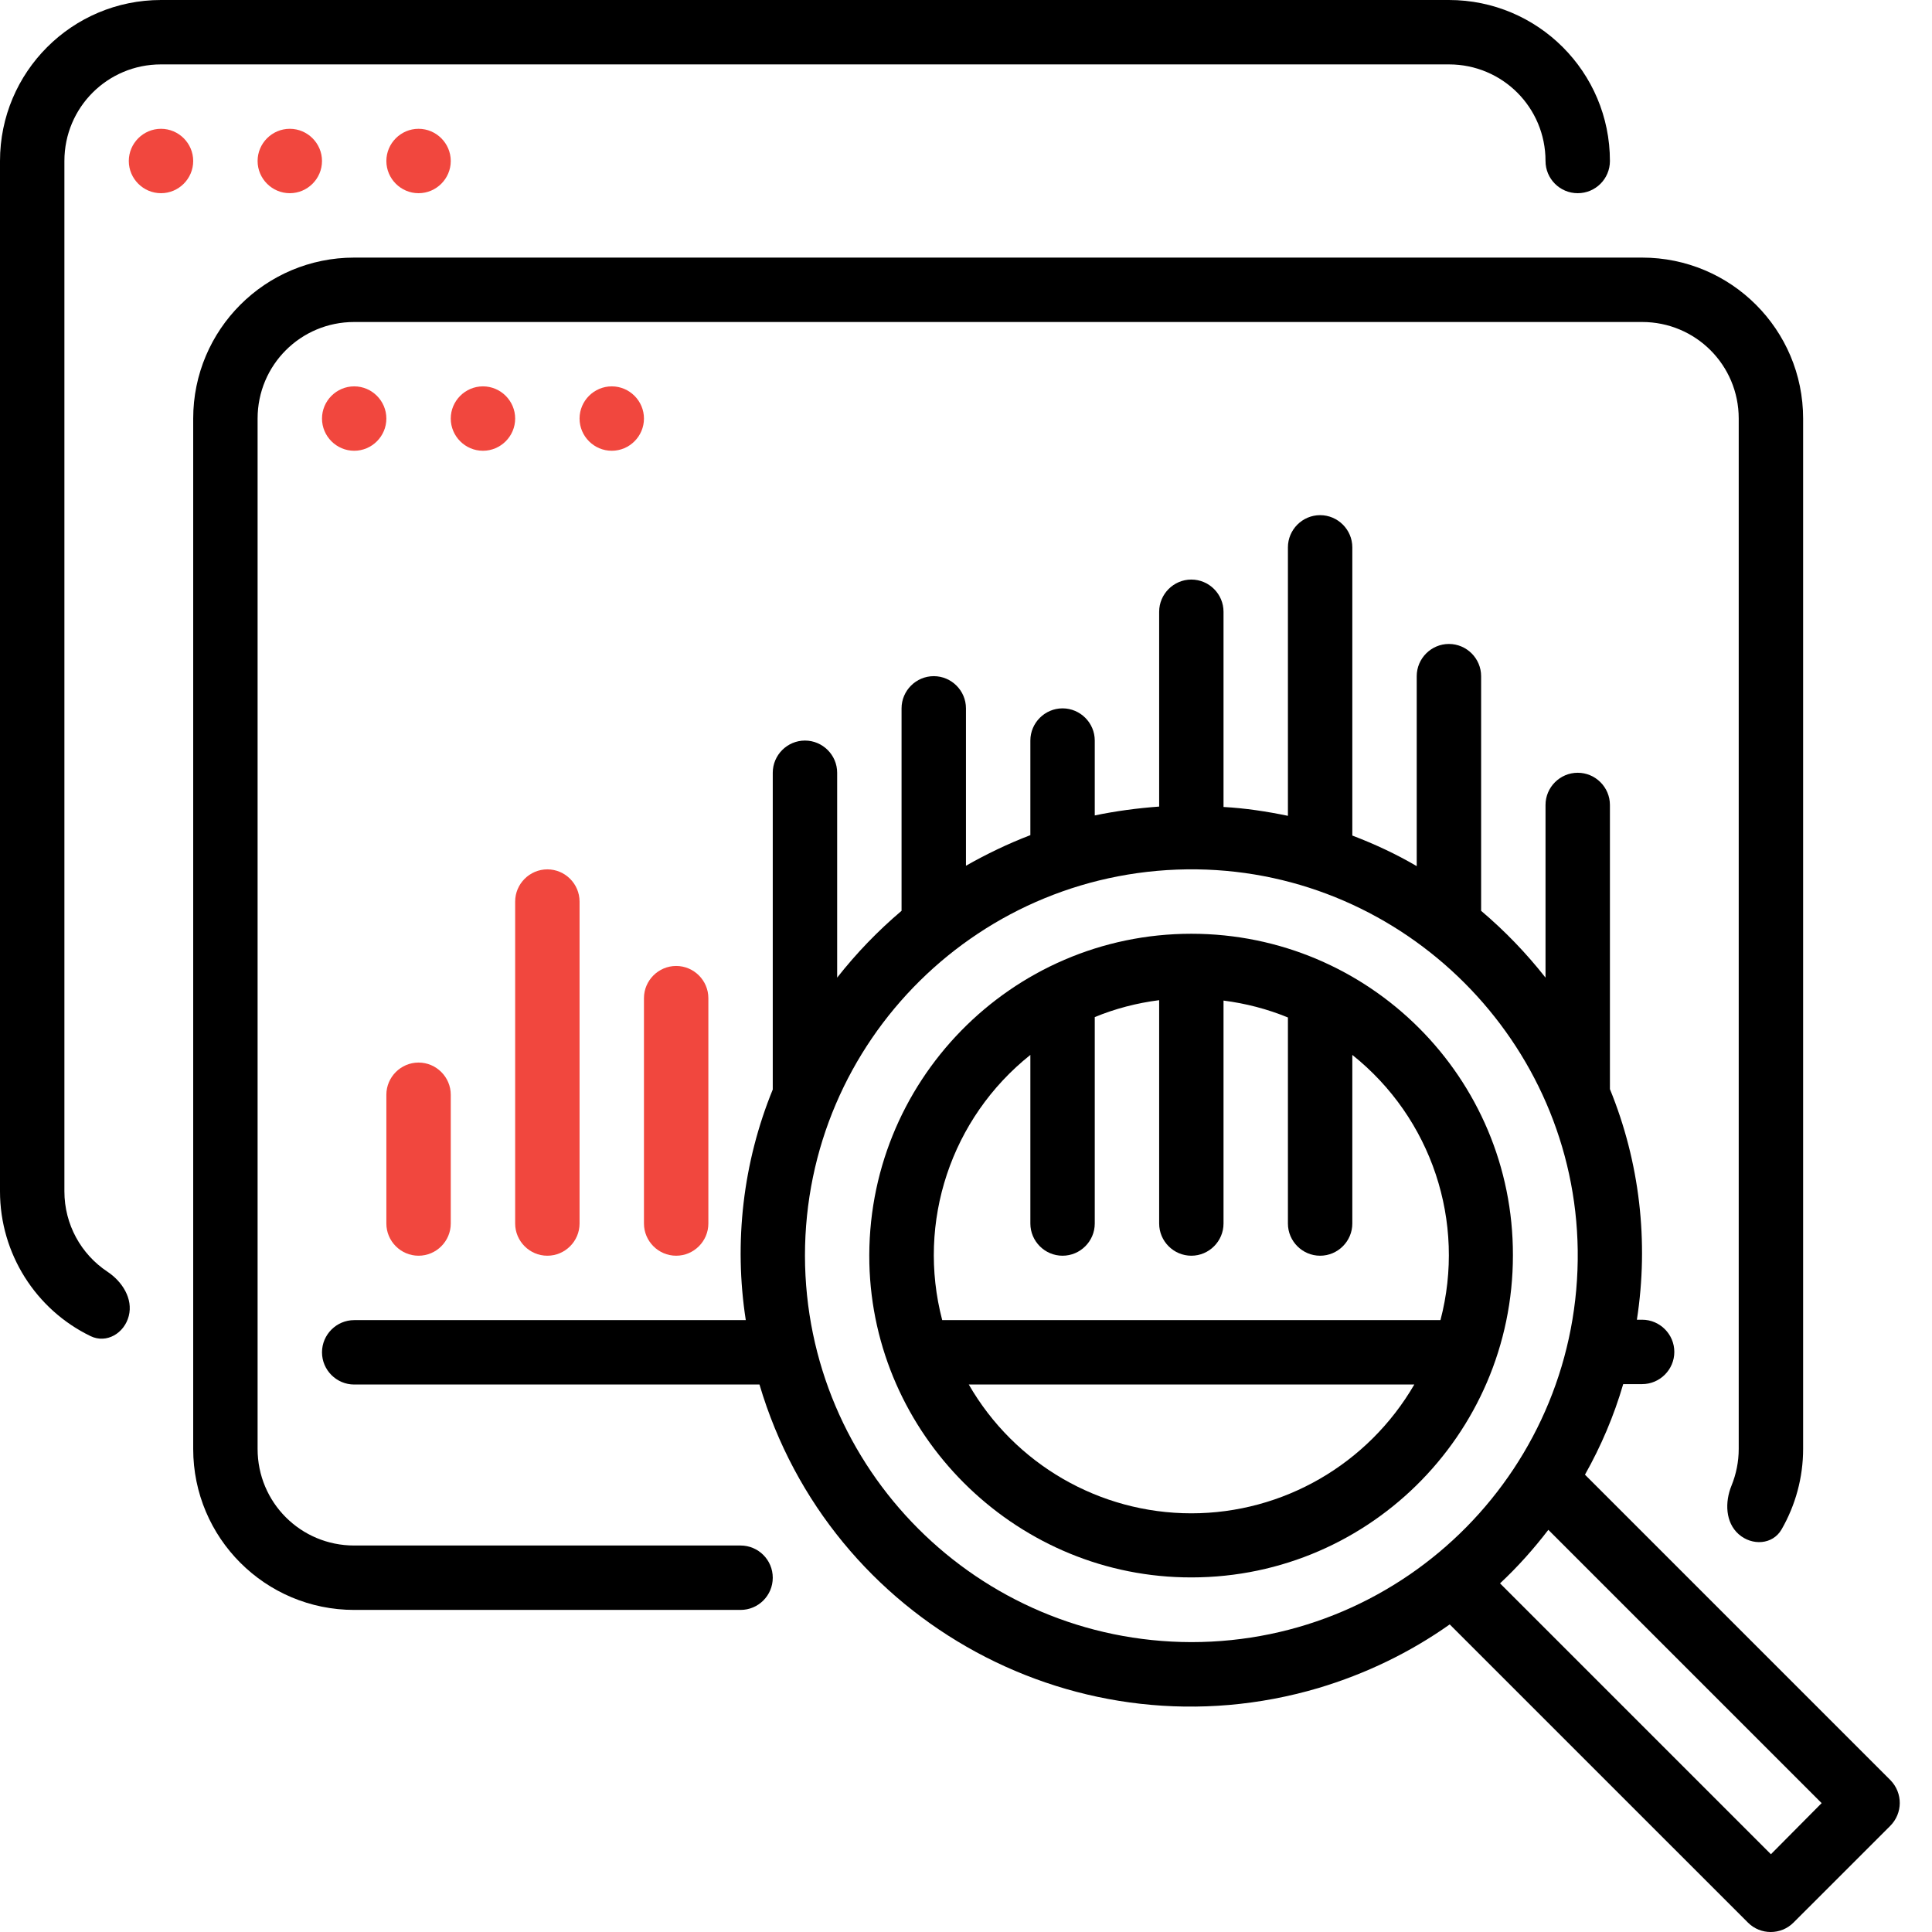
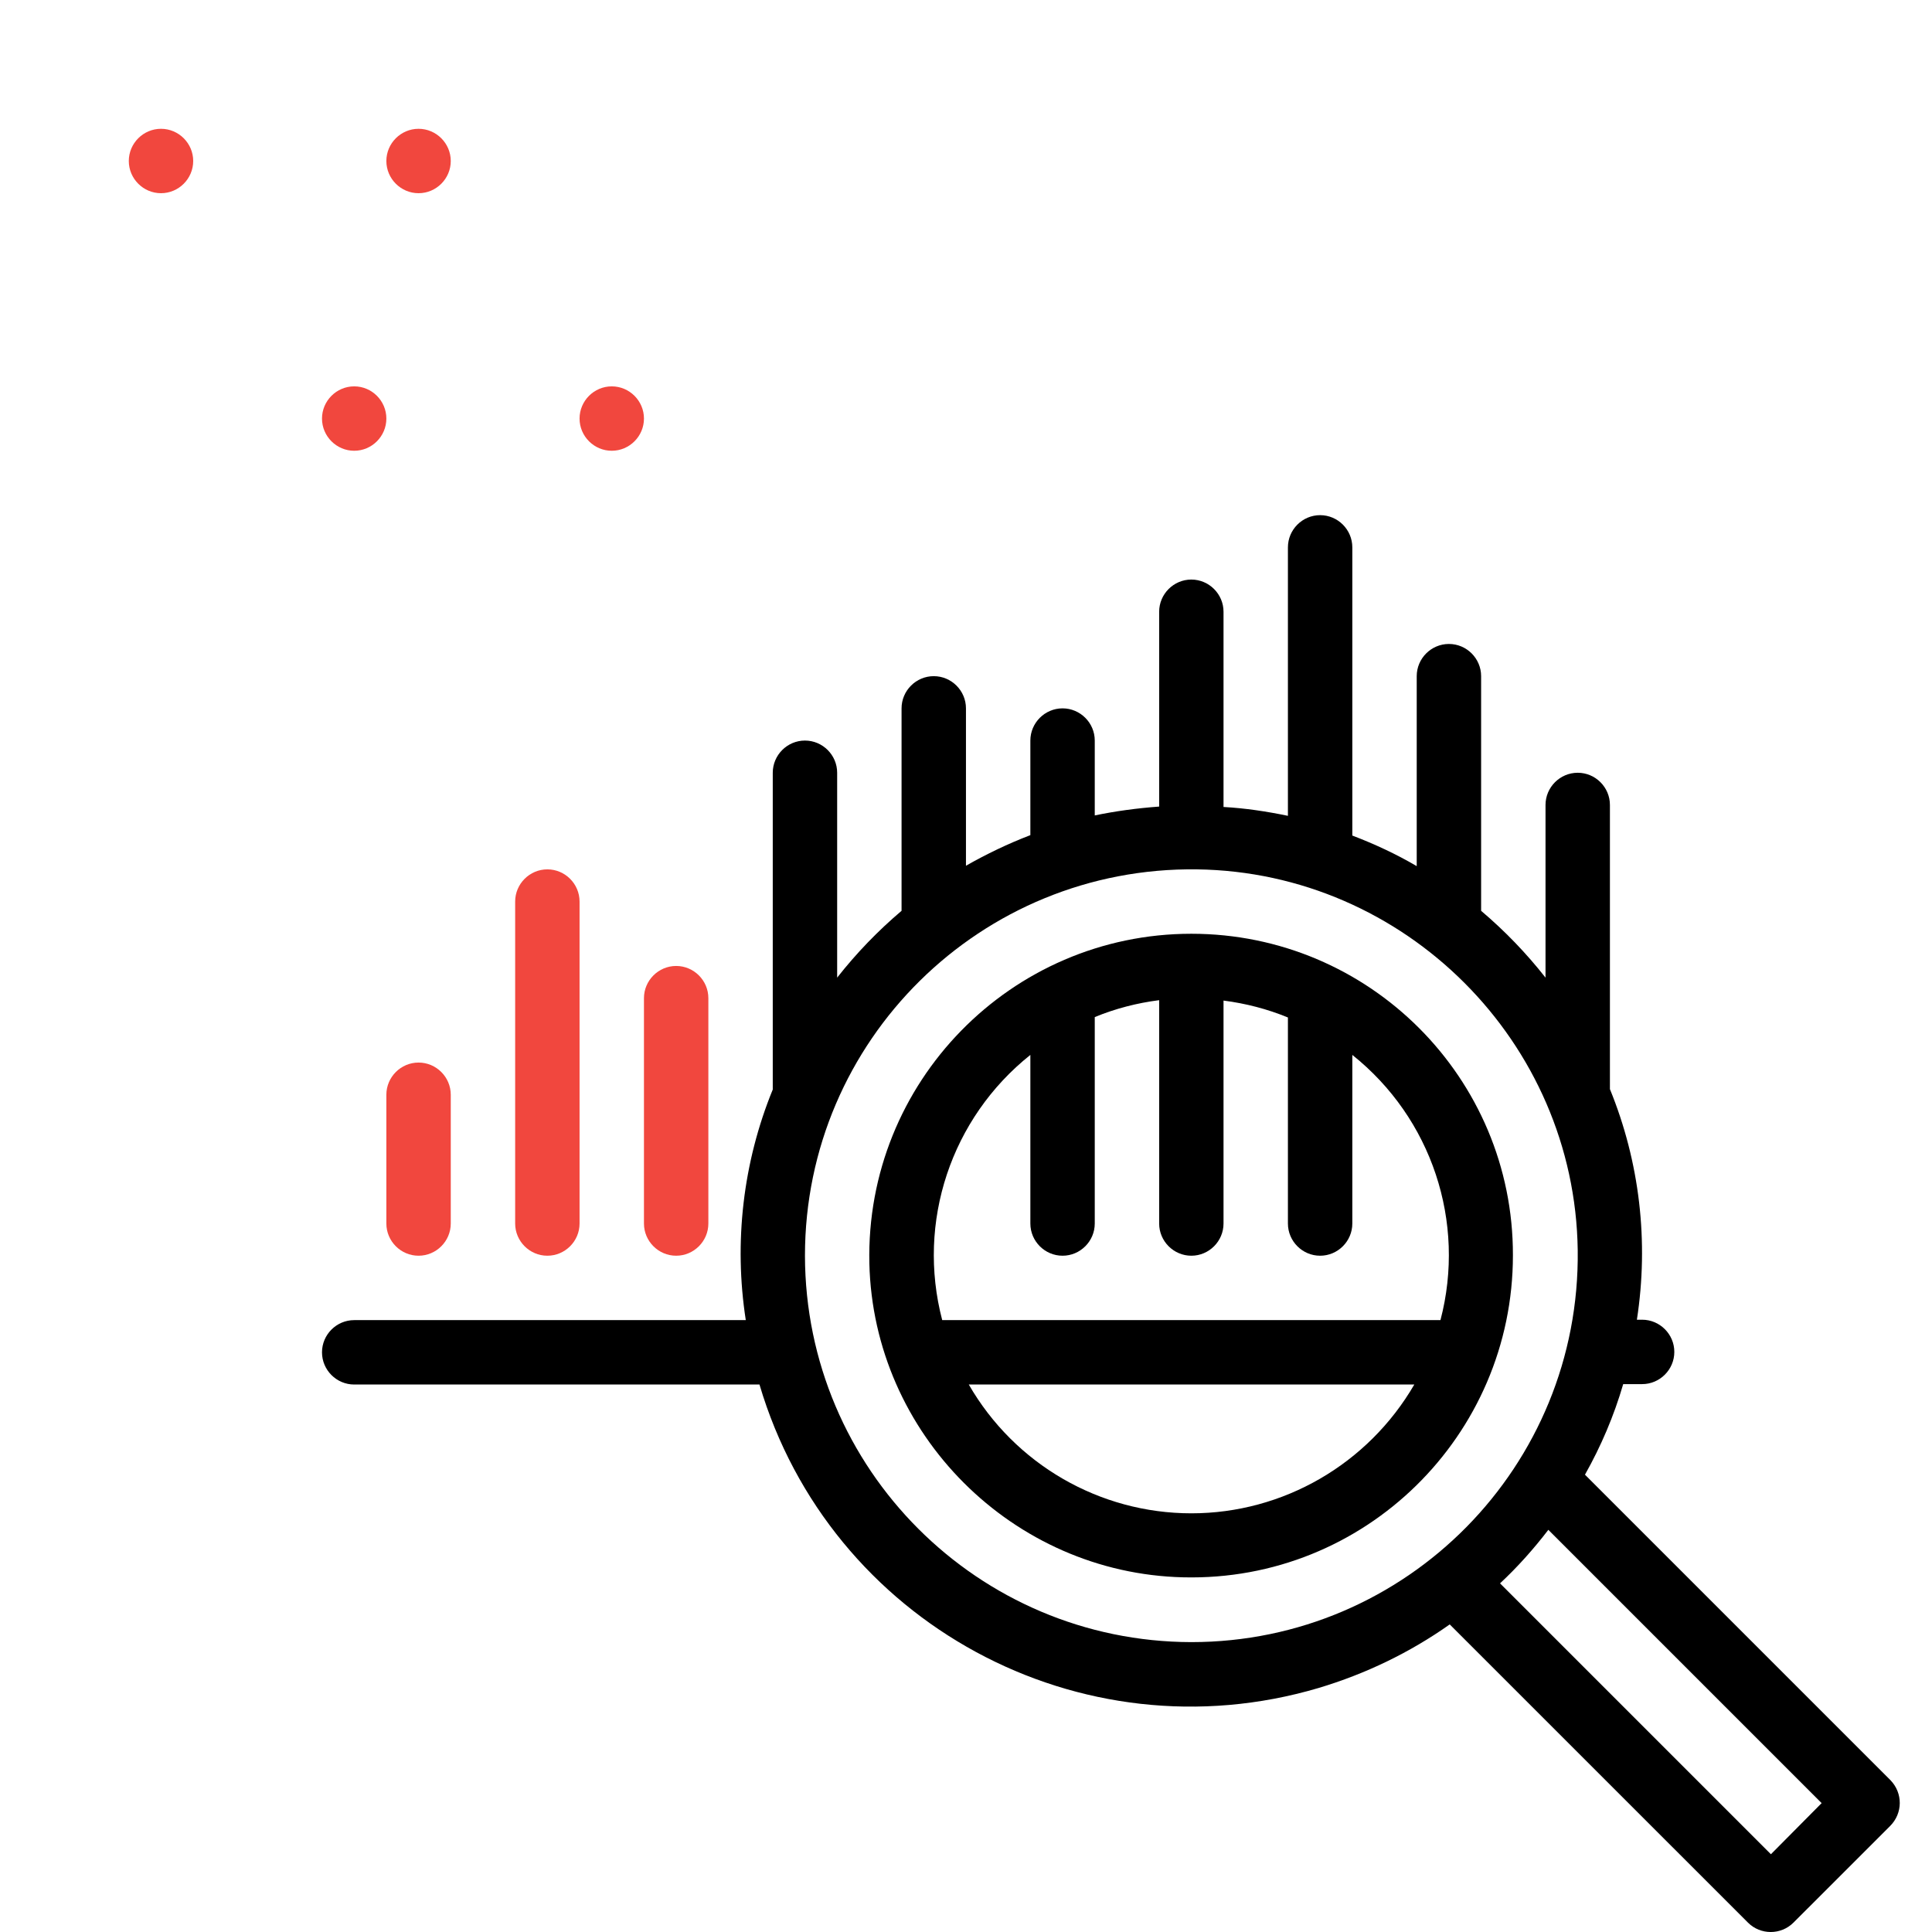
<svg xmlns="http://www.w3.org/2000/svg" width="48" height="48" viewBox="0 0 48 48" fill="none">
-   <path d="M35.998 0H4C1.79 0 0 1.79 0 4V29.599C0 31.149 0.893 32.54 2.251 33.196C2.649 33.388 3.089 33.123 3.199 32.696C3.31 32.267 3.038 31.84 2.669 31.595C2.015 31.162 1.6 30.422 1.6 29.599V4C1.6 2.67 2.67 1.6 4 1.6H35.998C37.328 1.6 38.398 2.67 38.398 4C38.398 4.442 38.756 4.8 39.198 4.8C39.64 4.8 39.998 4.442 39.998 4C39.998 1.79 38.208 0 35.998 0Z" fill="black" />
  <path d="M4 3.2C4.44 3.2 4.8 3.56 4.8 4C4.8 4.44 4.44 4.8 4 4.8C3.56 4.8 3.2 4.44 3.2 4C3.2 3.56 3.56 3.2 4 3.2Z" fill="#F1473E" />
-   <path d="M7.2 3.2C7.64 3.2 8 3.56 8 4C8 4.44 7.64 4.8 7.2 4.8C6.76 4.8 6.4 4.44 6.4 4C6.4 3.56 6.76 3.2 7.2 3.2Z" fill="#F1473E" />
  <path d="M10.399 3.2C10.839 3.2 11.199 3.56 11.199 4C11.199 4.44 10.839 4.8 10.399 4.8C9.959 4.8 9.599 4.44 9.599 4C9.599 3.56 9.959 3.2 10.399 3.2Z" fill="#F1473E" />
  <path d="M46.968 44.228L39.378 36.638C39.778 35.928 40.098 35.178 40.328 34.388H40.798C41.238 34.388 41.598 34.028 41.598 33.588C41.598 33.148 41.238 32.788 40.798 32.788H40.668C40.968 30.848 40.738 28.869 39.998 27.059V19.999C39.998 19.559 39.638 19.199 39.198 19.199C38.758 19.199 38.398 19.559 38.398 19.999V24.289C37.918 23.679 37.388 23.129 36.798 22.629V16.799C36.798 16.359 36.438 15.999 35.998 15.999C35.558 15.999 35.198 16.359 35.198 16.799V21.519C34.688 21.219 34.148 20.969 33.598 20.759V13.599C33.598 13.159 33.238 12.799 32.798 12.799C32.358 12.799 31.998 13.159 31.998 13.599V20.269C31.468 20.159 30.938 20.079 30.398 20.049V15.199C30.398 14.759 30.038 14.399 29.598 14.399C29.159 14.399 28.799 14.759 28.799 15.199V20.039C28.259 20.079 27.729 20.149 27.199 20.259V18.399C27.199 17.959 26.839 17.599 26.399 17.599C25.959 17.599 25.599 17.959 25.599 18.399V20.749C25.049 20.959 24.509 21.219 23.999 21.509V17.599C23.999 17.159 23.639 16.799 23.199 16.799C22.759 16.799 22.399 17.159 22.399 17.599V22.629C21.809 23.129 21.279 23.679 20.799 24.289V19.199C20.799 18.759 20.439 18.399 19.999 18.399C19.559 18.399 19.199 18.759 19.199 19.199V27.069C18.459 28.878 18.229 30.868 18.529 32.798H8.8C8.36 32.798 8 33.158 8 33.598C8 34.038 8.36 34.398 8.8 34.398H18.869C20.619 40.318 26.839 43.688 32.758 41.938C33.928 41.588 35.028 41.058 36.018 40.358L43.428 47.767C43.738 48.078 44.248 48.078 44.558 47.767L46.958 45.368C47.278 45.048 47.278 44.548 46.968 44.228ZM29.598 40.798C24.299 40.788 20.009 36.498 19.999 31.198C19.999 25.849 24.369 21.529 29.738 21.599C34.908 21.669 39.128 25.889 39.198 31.058C39.268 36.428 34.948 40.798 29.598 40.798ZM43.998 46.068L37.268 39.338C37.708 38.928 38.108 38.478 38.468 38.008L45.258 44.798L43.998 46.068Z" fill="black" />
  <path d="M29.599 23.199C25.119 23.199 21.499 26.889 21.599 31.388C21.699 35.628 25.159 39.088 29.398 39.188C33.908 39.298 37.588 35.668 37.588 31.188C37.598 26.779 34.018 23.199 29.599 23.199ZM29.599 37.598C27.319 37.598 25.209 36.378 24.069 34.398H35.138C33.988 36.378 31.878 37.598 29.599 37.598ZM23.409 32.798C22.769 30.358 23.629 27.779 25.599 26.209V30.398C25.599 30.838 25.959 31.198 26.399 31.198C26.839 31.198 27.199 30.838 27.199 30.398V25.269C27.709 25.059 28.248 24.919 28.799 24.849V30.398C28.799 30.838 29.159 31.198 29.599 31.198C30.038 31.198 30.398 30.838 30.398 30.398V24.859C30.948 24.929 31.488 25.069 31.998 25.279V30.398C31.998 30.838 32.358 31.198 32.798 31.198C33.238 31.198 33.598 30.838 33.598 30.398V26.209C35.568 27.779 36.428 30.358 35.788 32.798H23.409Z" fill="black" />
-   <path d="M40.798 6.4H8.8C6.59 6.4 4.8 8.19 4.8 10.399V35.998C4.8 38.208 6.59 39.998 8.8 39.998H18.399C18.841 39.998 19.199 39.64 19.199 39.198C19.199 38.756 18.841 38.398 18.399 38.398H8.8C7.47 38.398 6.4 37.328 6.4 35.998V10.399C6.4 9.07 7.47 8 8.8 8H40.798C42.128 8 43.198 9.07 43.198 10.399V35.998C43.198 36.312 43.136 36.623 43.018 36.912C42.851 37.321 42.866 37.825 43.197 38.117C43.529 38.41 44.043 38.38 44.263 37.997C44.609 37.395 44.798 36.707 44.798 35.998V10.399C44.798 8.19 43.008 6.4 40.798 6.4Z" fill="black" />
  <path d="M8.8 9.599C9.24 9.599 9.599 9.959 9.599 10.399C9.599 10.839 9.24 11.199 8.8 11.199C8.36 11.199 8 10.839 8 10.399C8 9.959 8.36 9.599 8.8 9.599Z" fill="#F1473E" />
-   <path d="M11.999 9.599C12.439 9.599 12.799 9.959 12.799 10.399C12.799 10.839 12.439 11.199 11.999 11.199C11.559 11.199 11.199 10.839 11.199 10.399C11.199 9.959 11.559 9.599 11.999 9.599Z" fill="#F1473E" />
  <path d="M15.199 9.599C15.639 9.599 15.999 9.959 15.999 10.399C15.999 10.839 15.639 11.199 15.199 11.199C14.759 11.199 14.399 10.839 14.399 10.399C14.399 9.959 14.759 9.599 15.199 9.599Z" fill="#F1473E" />
  <path d="M10.399 26.399C10.839 26.399 11.199 26.759 11.199 27.199V30.398C11.199 30.838 10.839 31.198 10.399 31.198C9.959 31.198 9.599 30.838 9.599 30.398V27.199C9.599 26.759 9.959 26.399 10.399 26.399Z" fill="#F1473E" />
  <path d="M13.599 21.599C14.039 21.599 14.399 21.959 14.399 22.399V30.398C14.399 30.838 14.039 31.198 13.599 31.198C13.159 31.198 12.799 30.838 12.799 30.398V22.399C12.799 21.959 13.159 21.599 13.599 21.599Z" fill="#F1473E" />
  <path d="M16.799 23.999C17.239 23.999 17.599 24.359 17.599 24.799V30.398C17.599 30.838 17.239 31.198 16.799 31.198C16.359 31.198 15.999 30.838 15.999 30.398V24.799C15.999 24.359 16.359 23.999 16.799 23.999Z" fill="#F1473E" />
</svg>